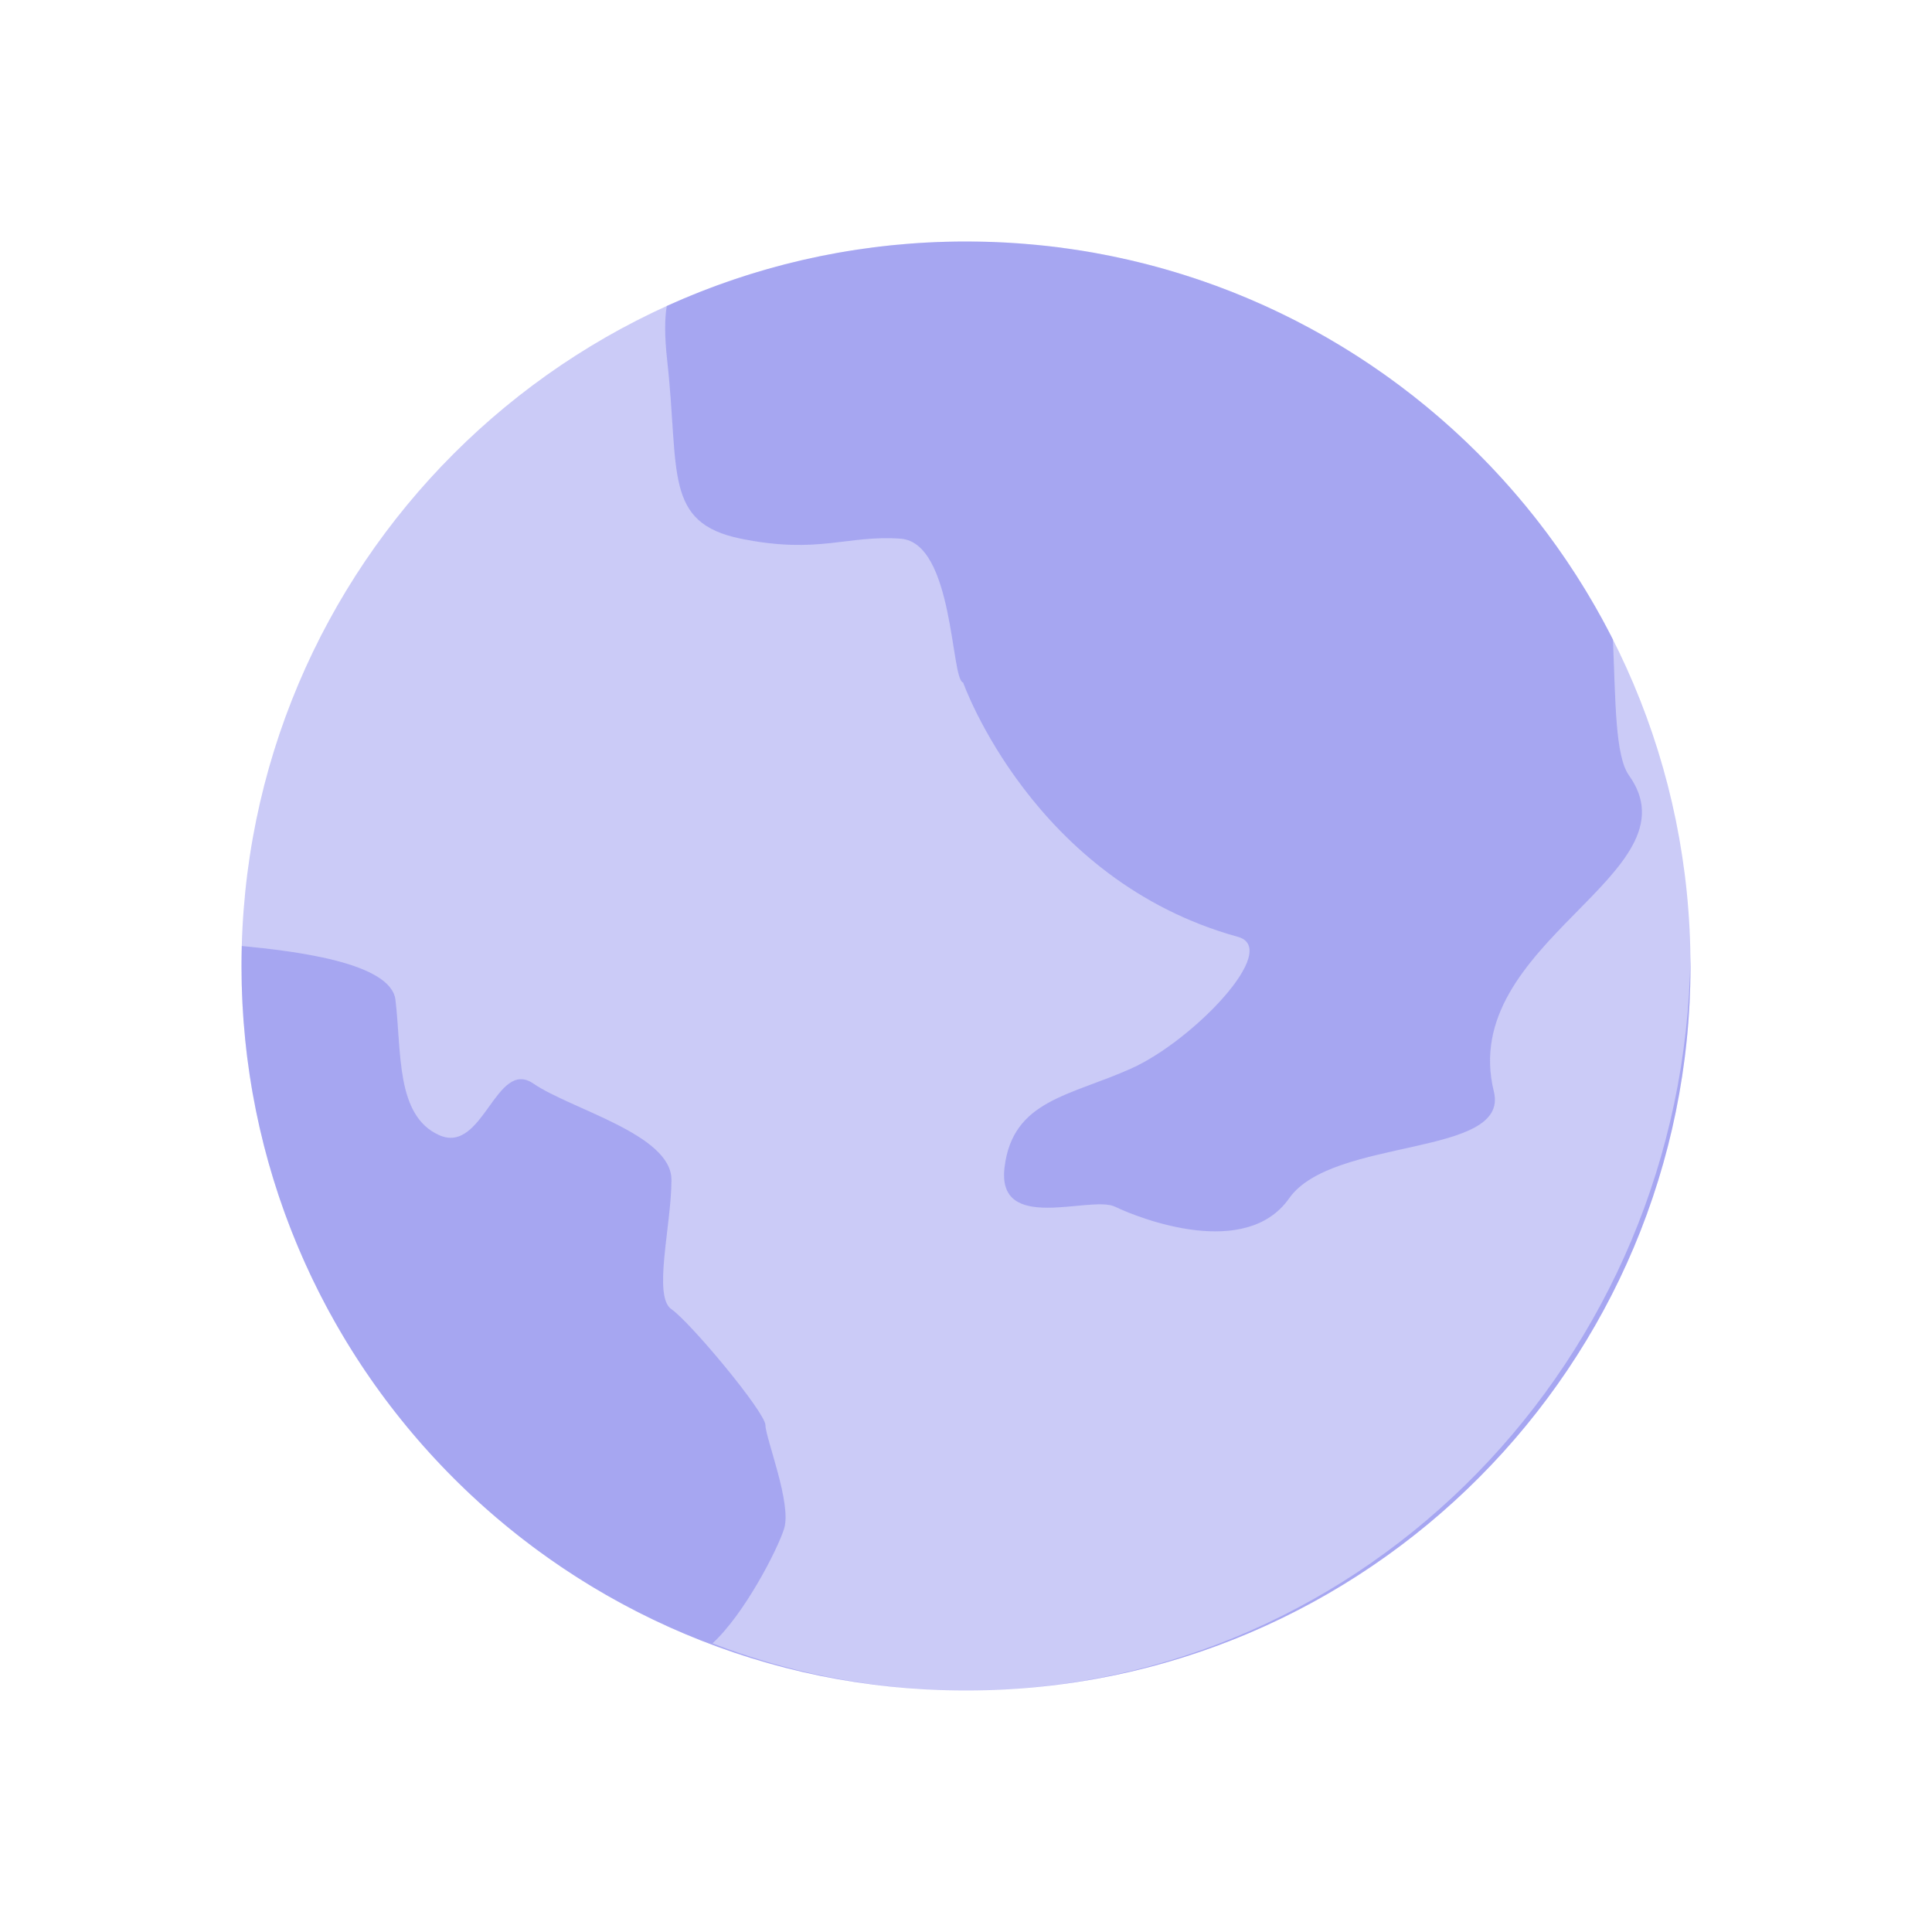
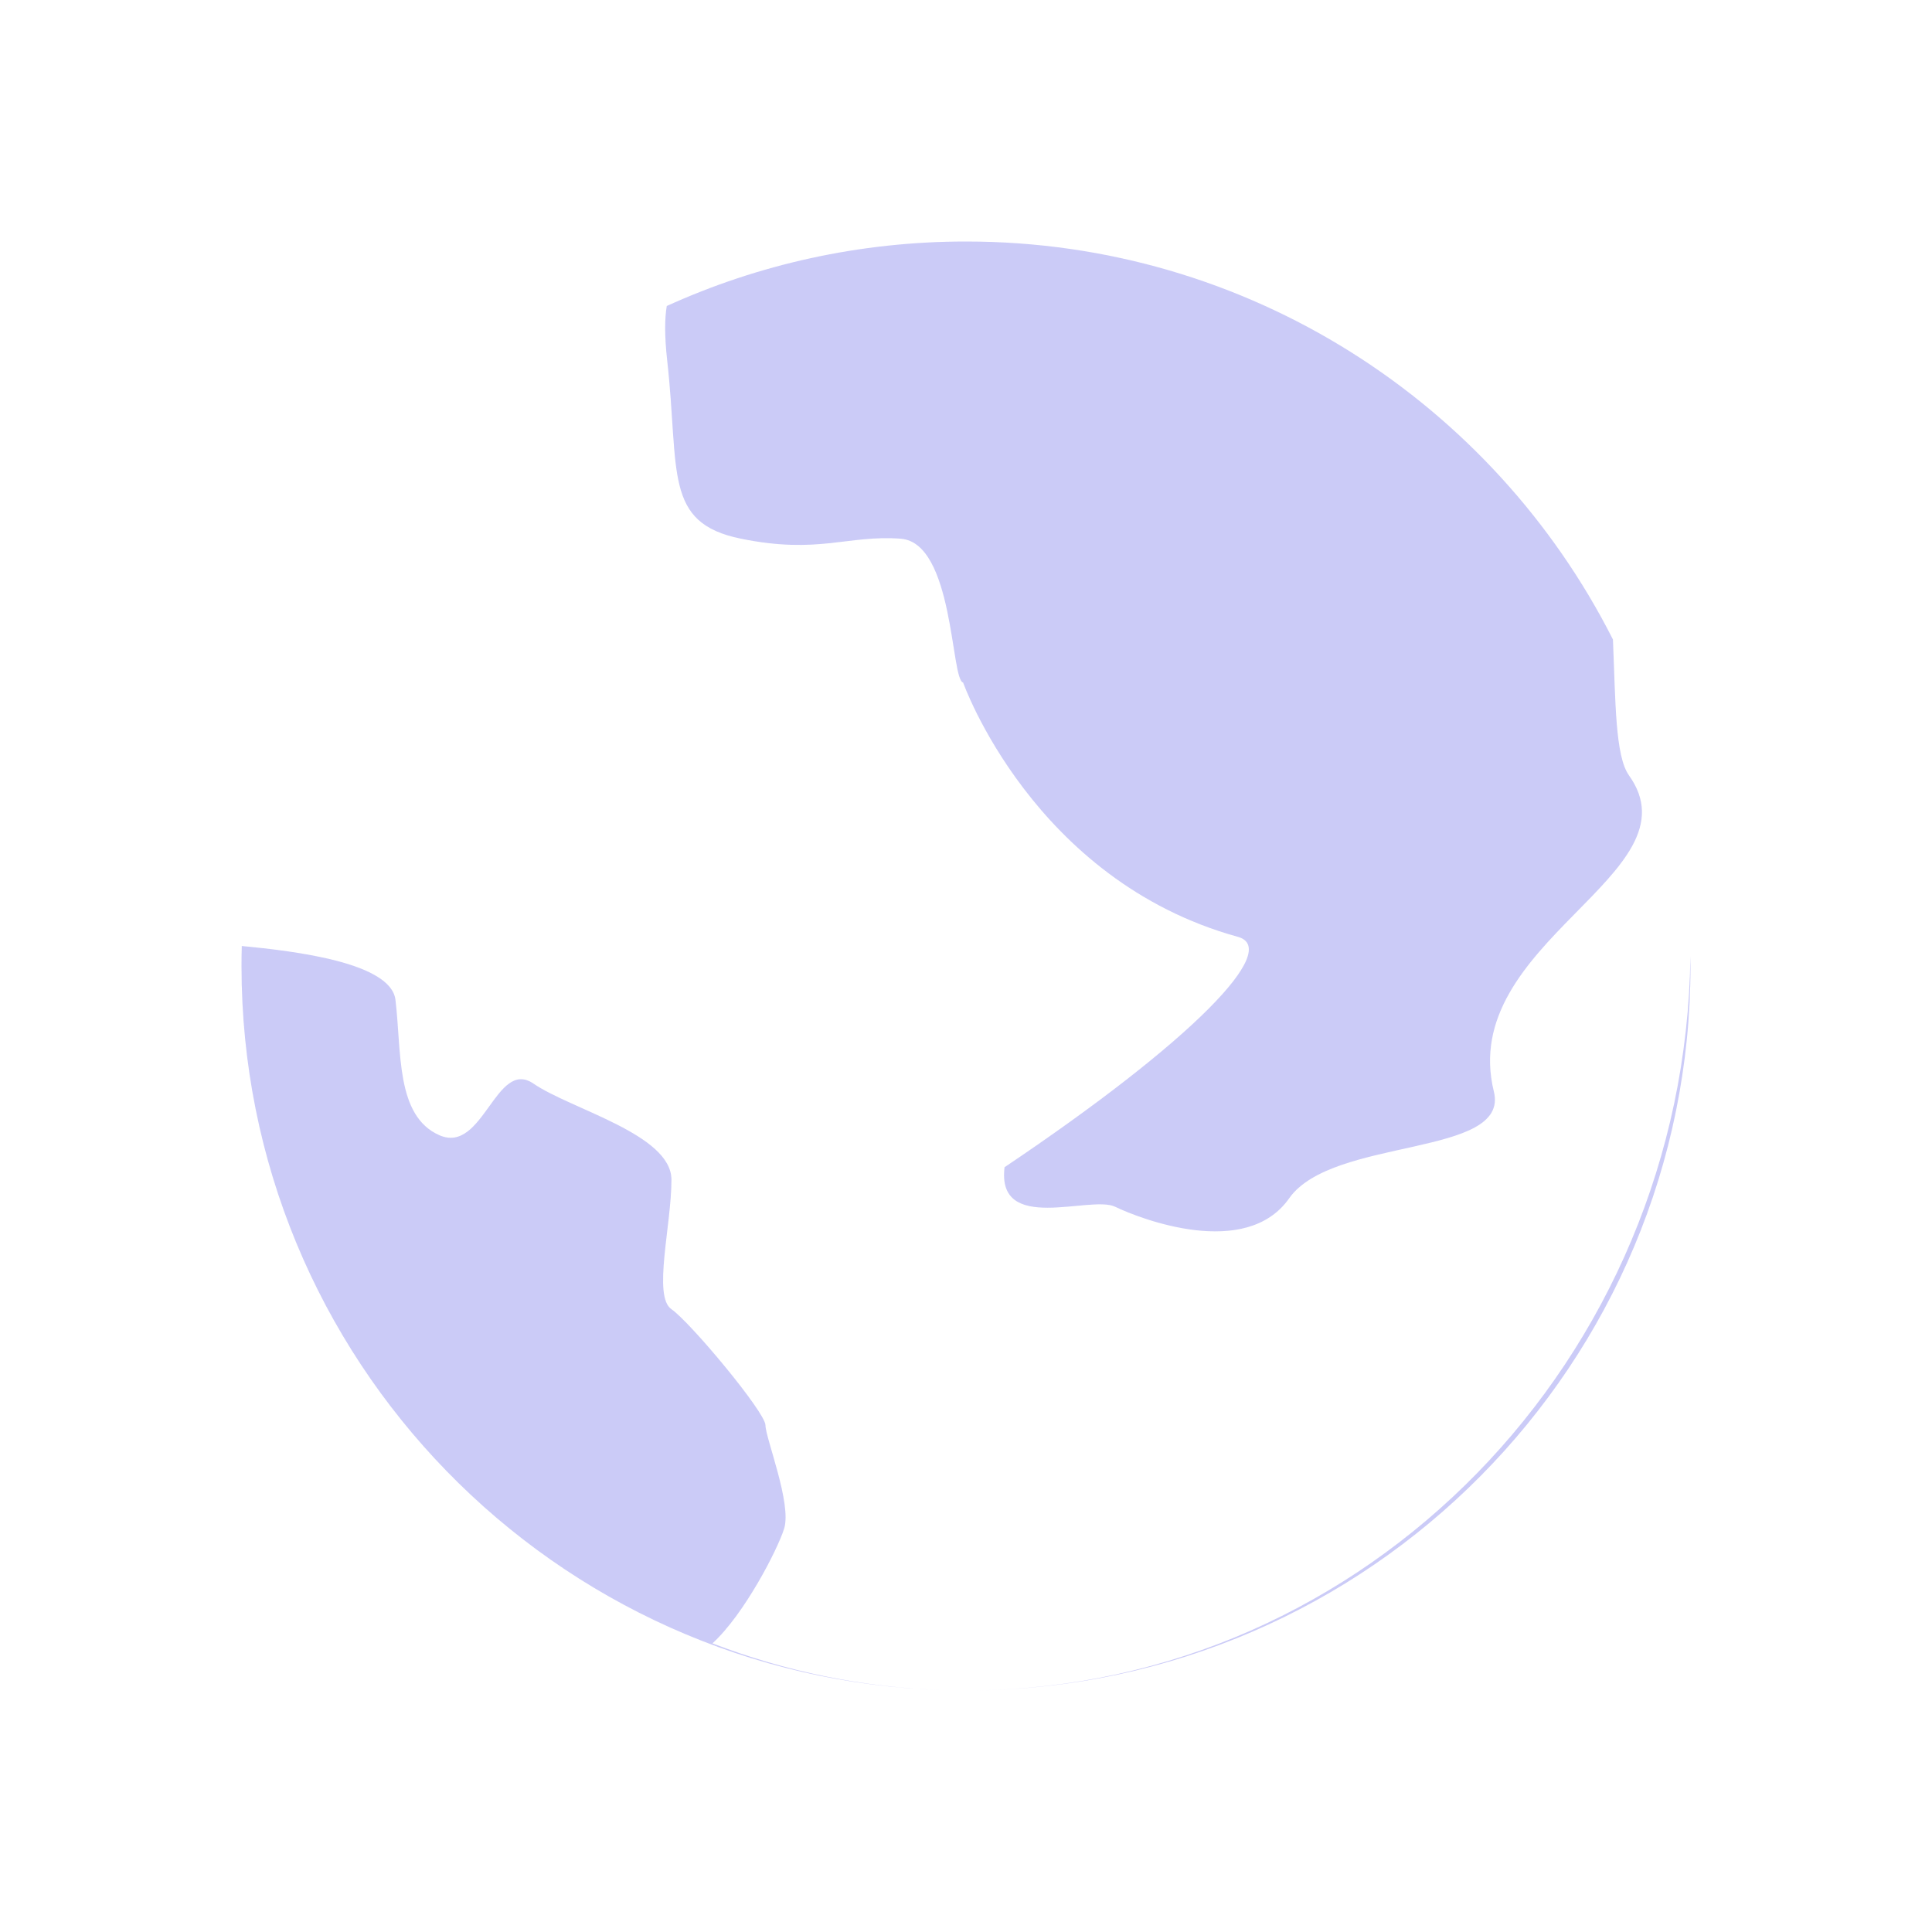
<svg xmlns="http://www.w3.org/2000/svg" width="48" height="48" viewBox="0 0 48 48" fill="none">
-   <path opacity="0.3" fill-rule="evenodd" clip-rule="evenodd" d="M24 42C33.941 42 42 33.941 42 24C42 14.059 33.941 6 24 6C14.059 6 6 14.059 6 24C6 33.941 14.059 42 24 42Z" fill="#5353E5" />
-   <path opacity="0.3" fill-rule="evenodd" clip-rule="evenodd" d="M23.471 41.992C13.775 41.713 6 33.764 6 24C6 23.834 6.002 23.668 6.007 23.503C7.325 23.629 9.713 23.915 9.825 24.841C9.981 26.122 9.825 27.723 10.916 28.204C12.007 28.684 12.319 26.282 13.254 26.922C14.188 27.563 16.682 28.18 16.682 29.312C16.682 30.445 16.214 32.207 16.682 32.527C17.149 32.848 19.018 35.089 19.018 35.41C19.019 35.73 19.677 37.359 19.481 37.981C19.318 38.498 18.497 40.1 17.701 40.829C19.506 41.524 21.447 41.932 23.471 41.992L23.471 41.992ZM16.566 7.602C18.832 6.573 21.349 6 24 6C31.023 6 37.106 10.022 40.073 15.888C40.139 17.448 40.128 18.783 40.472 19.265C42.226 21.72 36.199 23.409 37.115 27.121C37.518 28.759 33.106 28.239 32.028 29.773C30.95 31.305 28.315 30.276 27.704 29.981C27.093 29.686 24.753 30.668 24.958 28.999C25.161 27.329 26.585 27.231 28.111 26.544C29.637 25.857 31.838 23.574 30.756 23.276C25.665 21.872 23.928 16.957 23.928 16.957C23.622 16.898 23.699 13.482 22.377 13.384C21.053 13.286 20.341 13.777 18.409 13.384C16.475 12.992 16.883 11.715 16.577 8.965C16.509 8.348 16.512 7.914 16.566 7.602ZM41.998 23.754C41.999 23.836 42 23.918 42 24C42 33.881 34.038 41.903 24.179 41.999C33.94 41.901 41.867 33.777 41.998 23.754Z" fill="#5353E5" />
+   <path opacity="0.3" fill-rule="evenodd" clip-rule="evenodd" d="M23.471 41.992C13.775 41.713 6 33.764 6 24C6 23.834 6.002 23.668 6.007 23.503C7.325 23.629 9.713 23.915 9.825 24.841C9.981 26.122 9.825 27.723 10.916 28.204C12.007 28.684 12.319 26.282 13.254 26.922C14.188 27.563 16.682 28.18 16.682 29.312C16.682 30.445 16.214 32.207 16.682 32.527C17.149 32.848 19.018 35.089 19.018 35.41C19.019 35.73 19.677 37.359 19.481 37.981C19.318 38.498 18.497 40.1 17.701 40.829C19.506 41.524 21.447 41.932 23.471 41.992L23.471 41.992ZM16.566 7.602C18.832 6.573 21.349 6 24 6C31.023 6 37.106 10.022 40.073 15.888C40.139 17.448 40.128 18.783 40.472 19.265C42.226 21.72 36.199 23.409 37.115 27.121C37.518 28.759 33.106 28.239 32.028 29.773C30.95 31.305 28.315 30.276 27.704 29.981C27.093 29.686 24.753 30.668 24.958 28.999C29.637 25.857 31.838 23.574 30.756 23.276C25.665 21.872 23.928 16.957 23.928 16.957C23.622 16.898 23.699 13.482 22.377 13.384C21.053 13.286 20.341 13.777 18.409 13.384C16.475 12.992 16.883 11.715 16.577 8.965C16.509 8.348 16.512 7.914 16.566 7.602ZM41.998 23.754C41.999 23.836 42 23.918 42 24C42 33.881 34.038 41.903 24.179 41.999C33.94 41.901 41.867 33.777 41.998 23.754Z" fill="#5353E5" />
</svg>